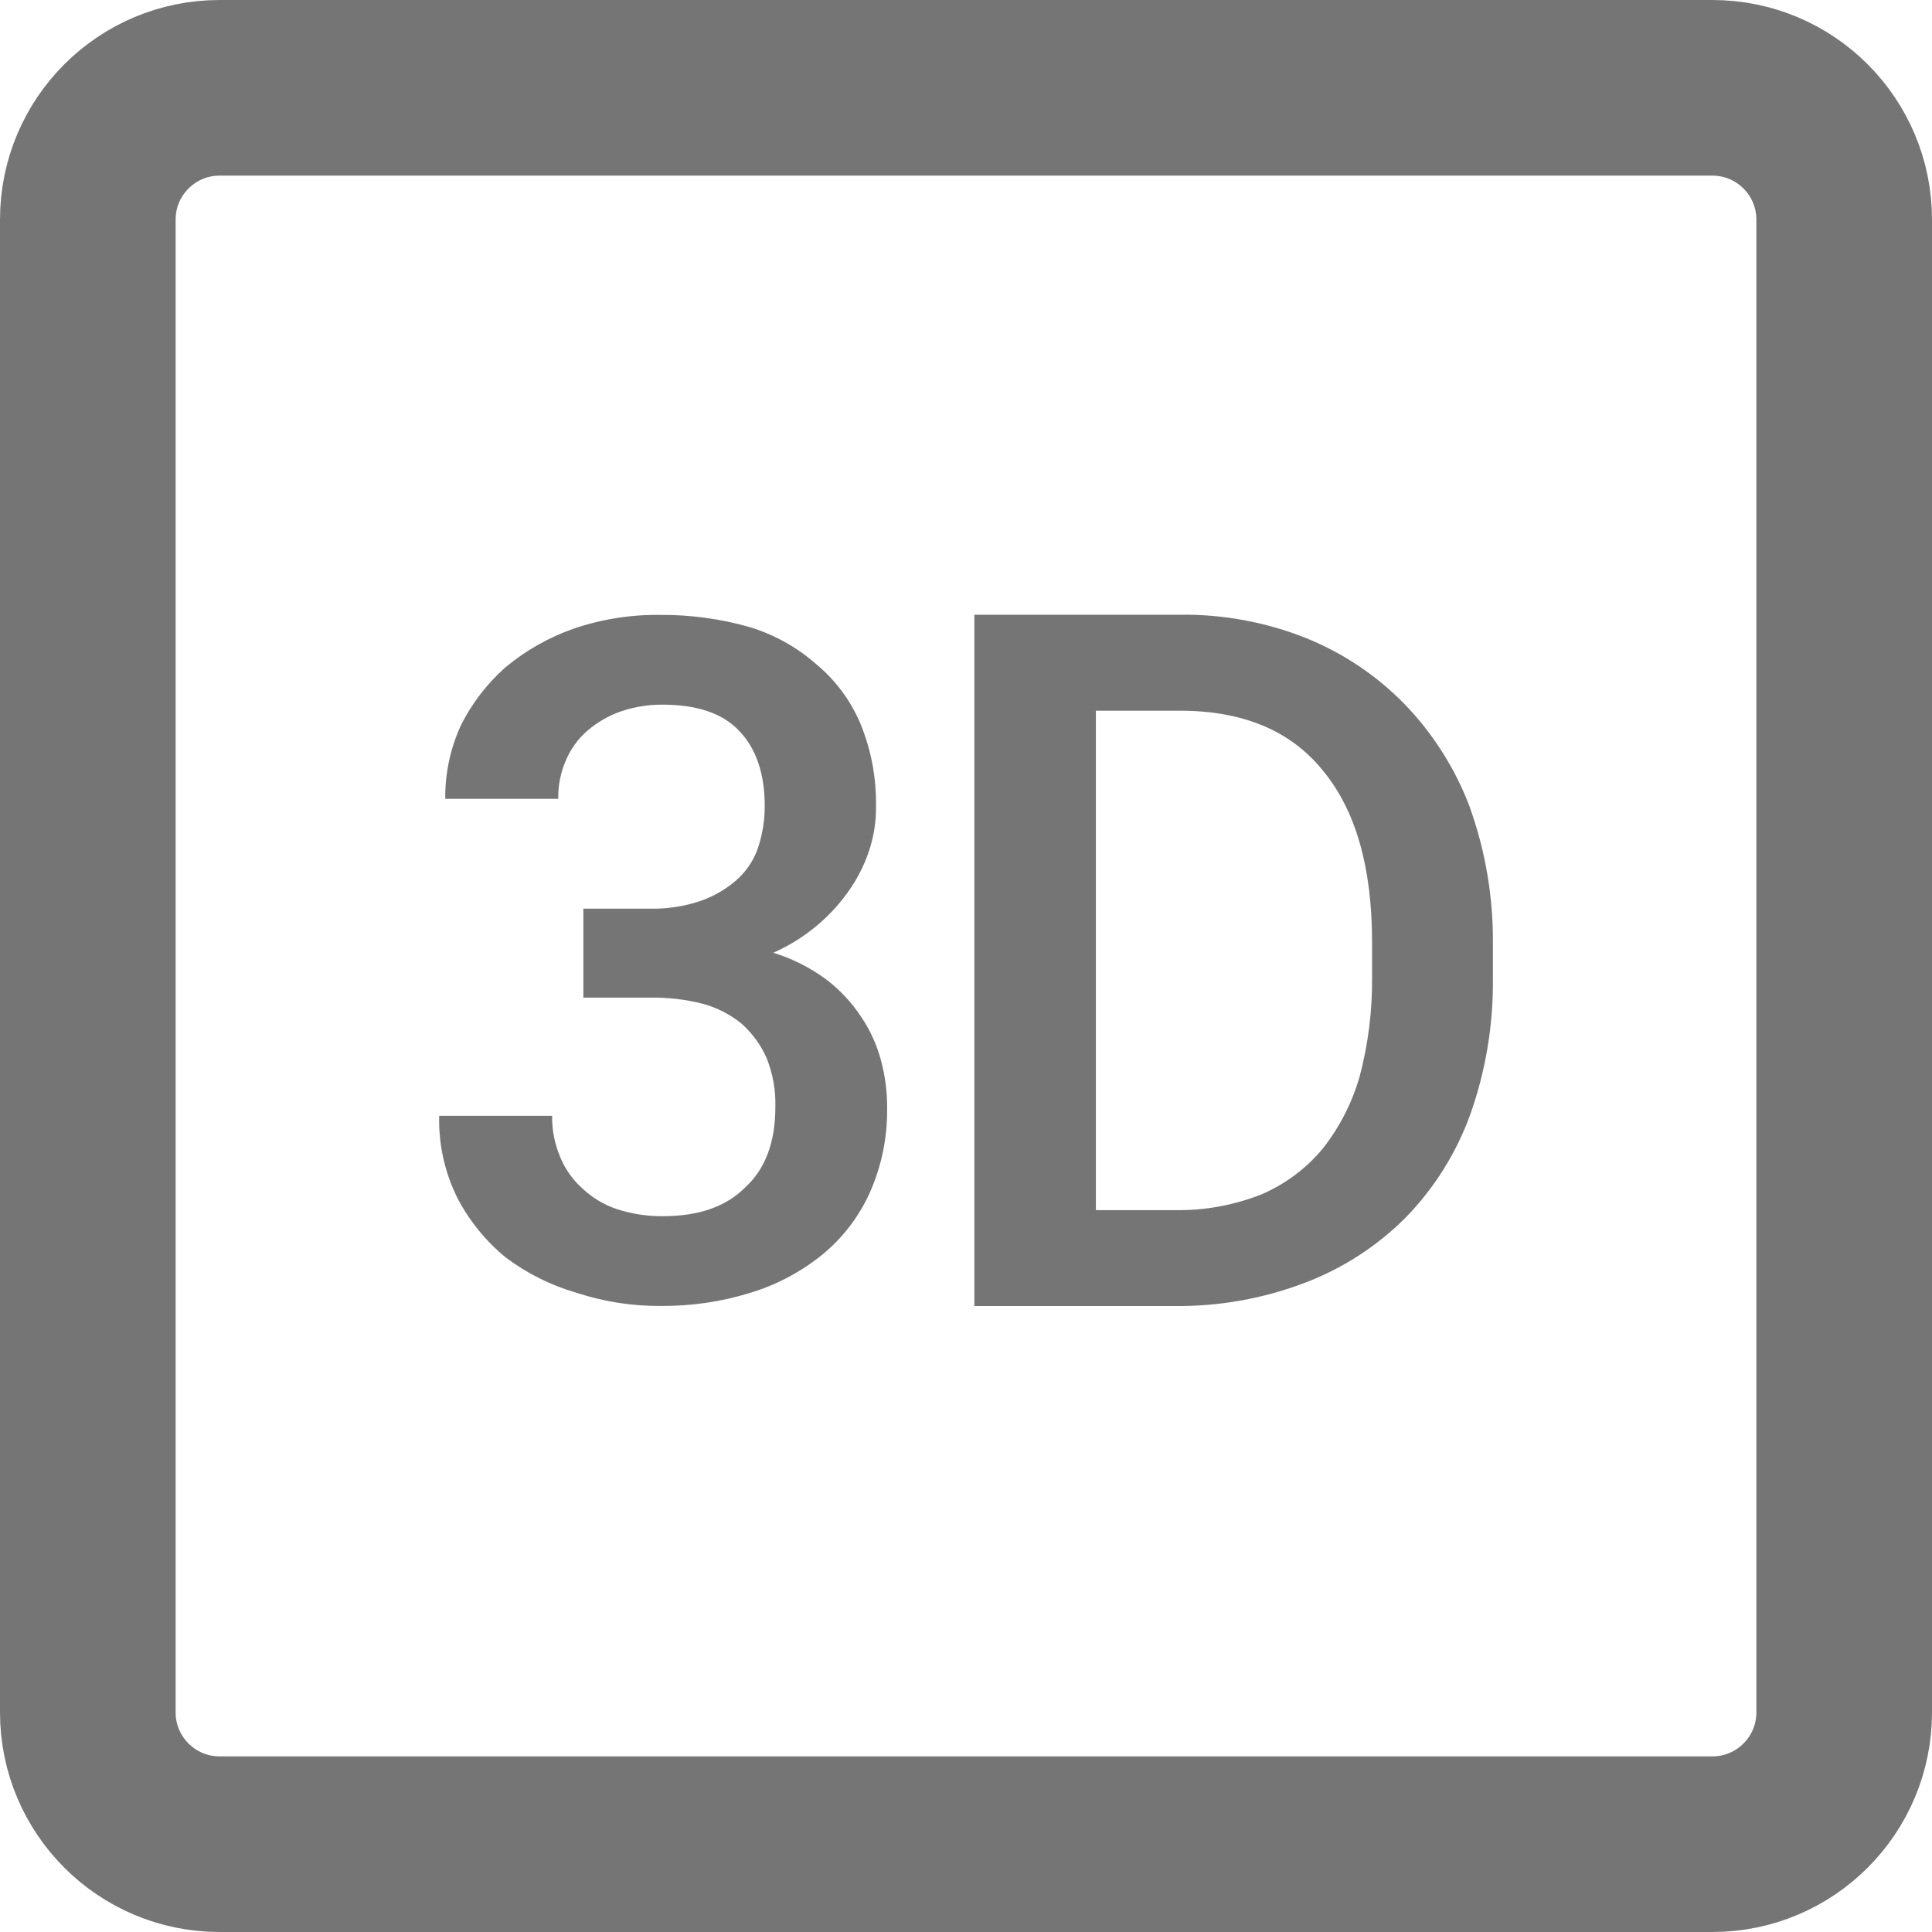
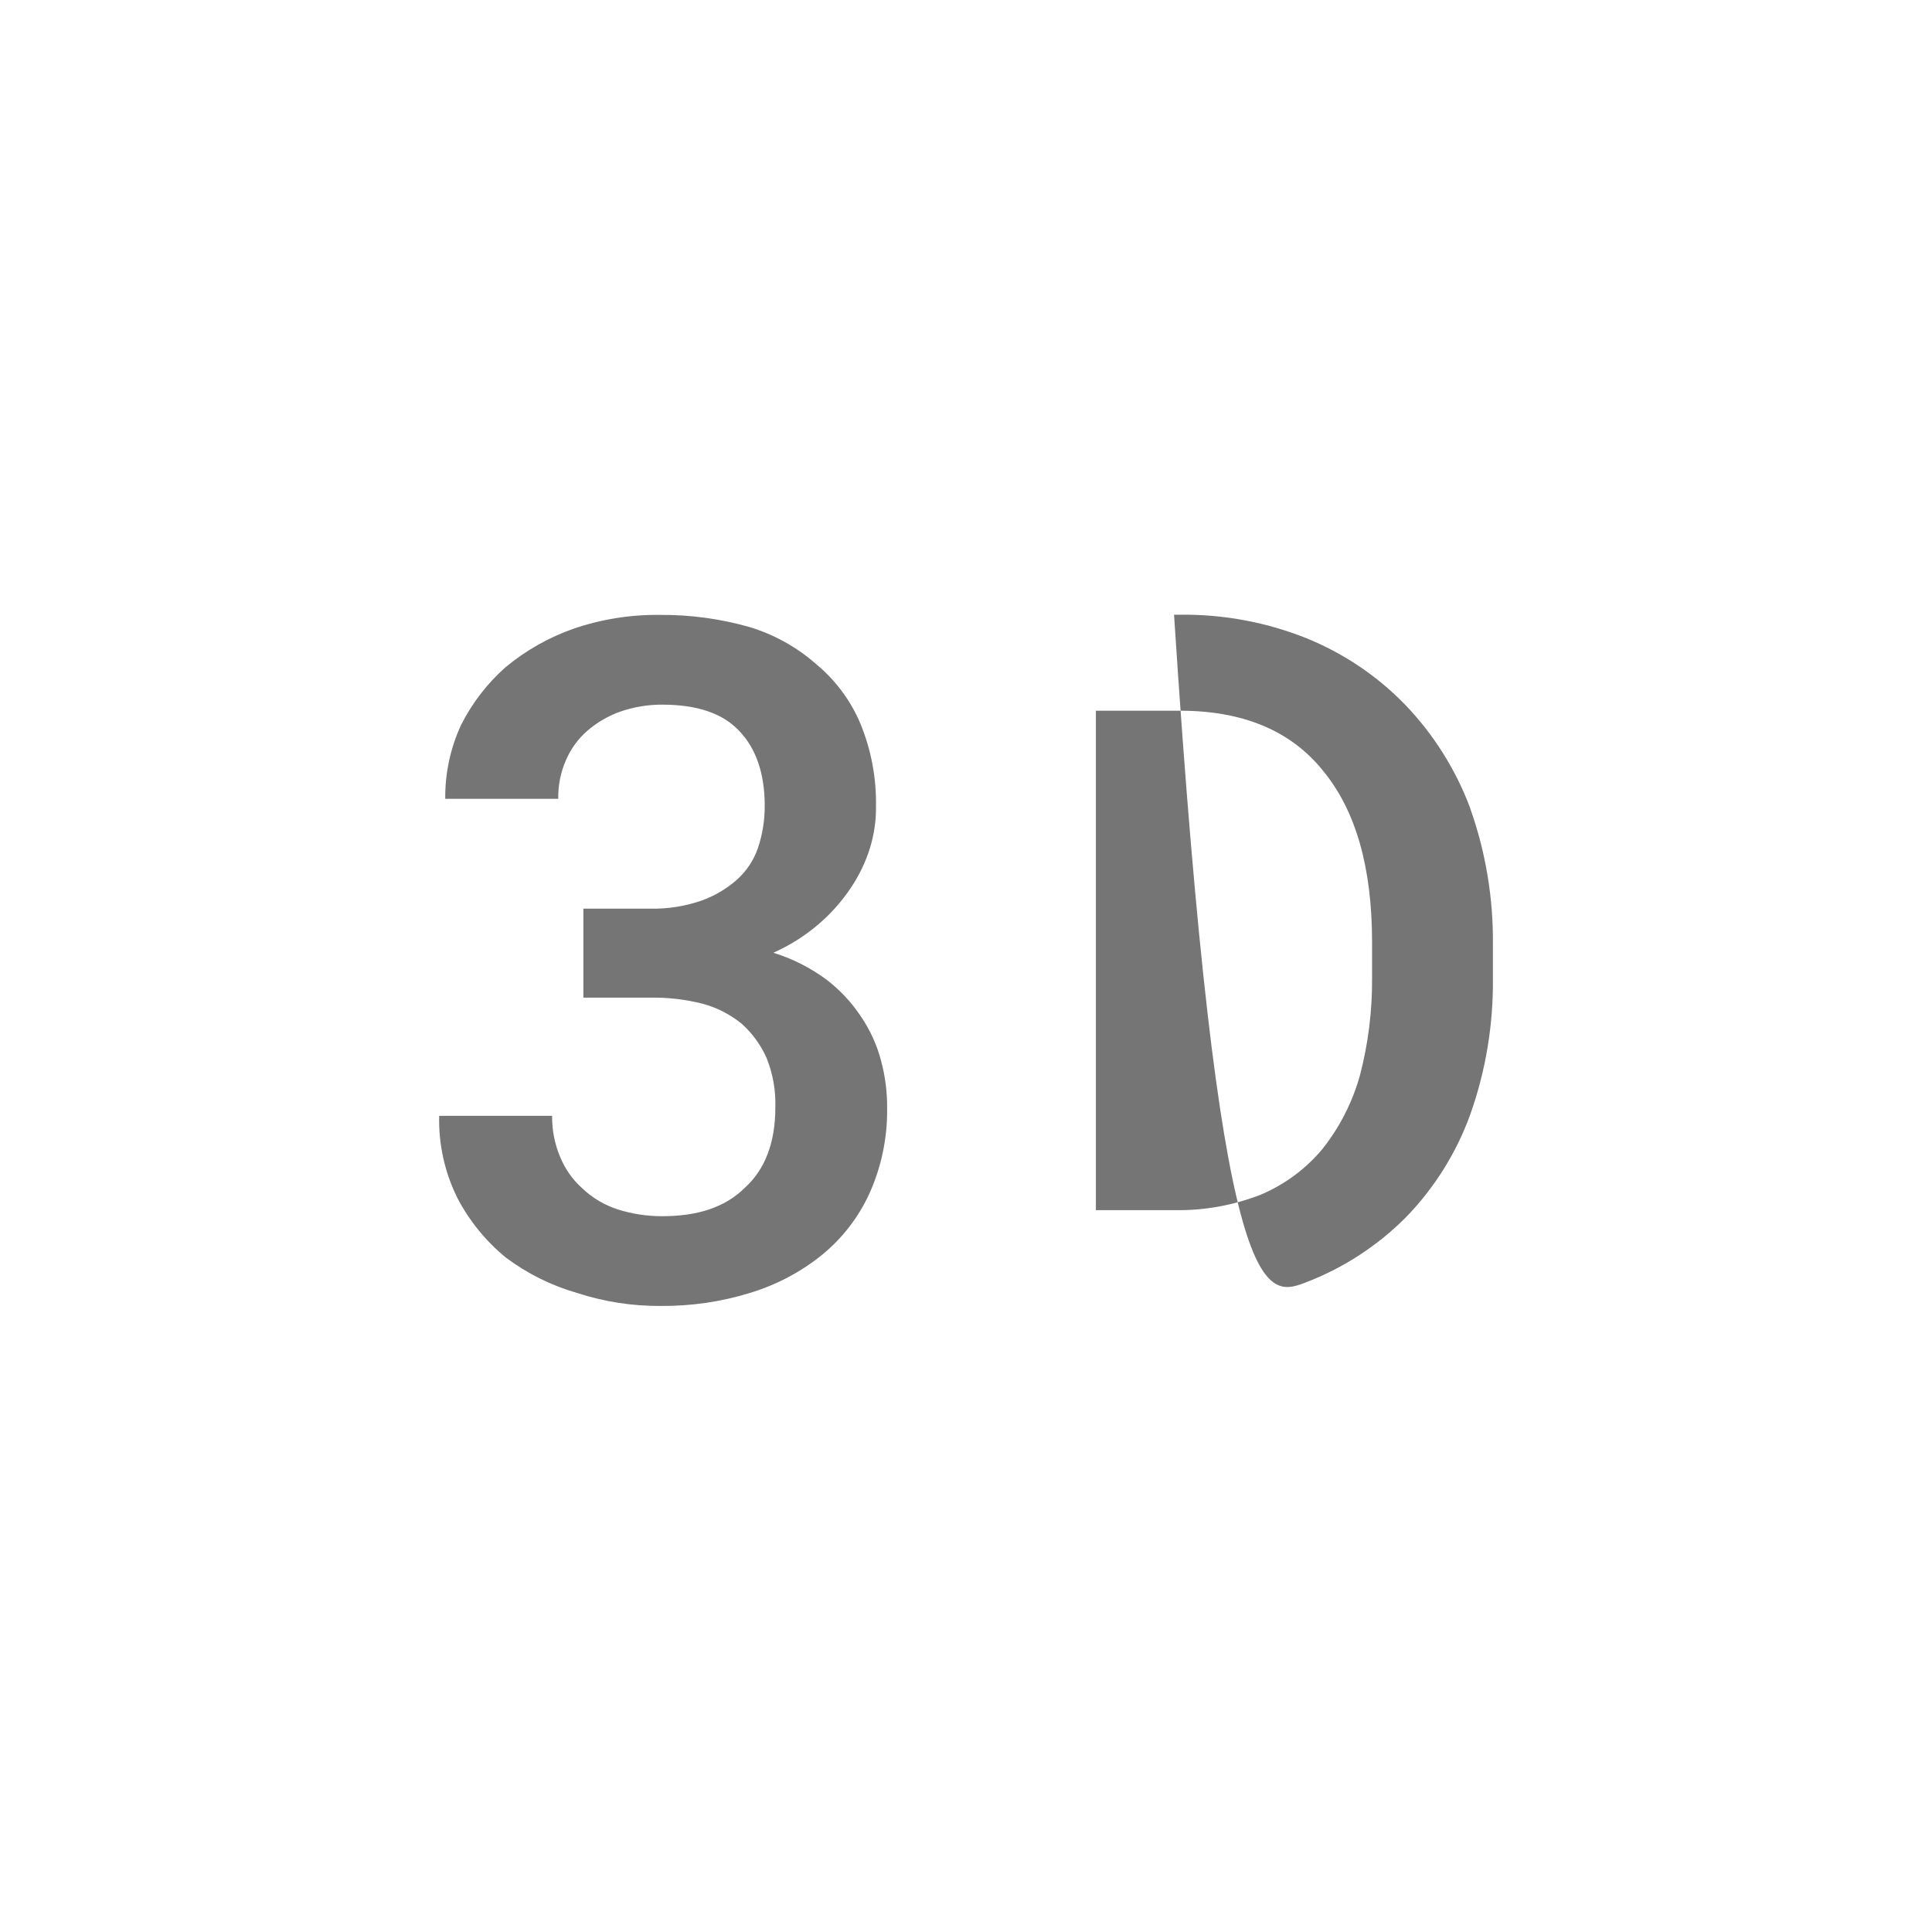
<svg xmlns="http://www.w3.org/2000/svg" width="22" height="22" viewBox="0 0 22 22" fill="none">
-   <path d="M19.5 1H2.5C1.672 1 1 1.672 1 2.5V19.5C1 20.328 1.672 21 2.5 21H19.5C20.328 21 21 20.328 21 19.5V2.5C21 1.672 20.328 1 19.5 1Z" stroke="black" stroke-opacity="0.54" stroke-width="2" stroke-miterlimit="10" />
-   <path d="M7.543 13.849C7.369 13.85 7.195 13.823 7.029 13.77C6.881 13.721 6.746 13.641 6.633 13.534C6.52 13.434 6.432 13.308 6.376 13.168C6.315 13.022 6.285 12.864 6.287 12.706H5.001C4.993 13.03 5.064 13.35 5.208 13.641C5.344 13.902 5.532 14.133 5.76 14.32C6.003 14.502 6.278 14.639 6.571 14.723C6.877 14.823 7.198 14.873 7.52 14.871C7.866 14.874 8.209 14.825 8.539 14.723C8.838 14.633 9.117 14.486 9.36 14.29C9.594 14.099 9.78 13.857 9.904 13.582C10.038 13.281 10.105 12.956 10.102 12.627C10.104 12.442 10.081 12.258 10.033 12.079C9.986 11.9 9.909 11.73 9.805 11.577C9.698 11.415 9.564 11.272 9.41 11.154C9.227 11.019 9.023 10.916 8.806 10.849C8.993 10.766 9.166 10.657 9.321 10.524C9.462 10.403 9.585 10.265 9.688 10.111C9.782 9.971 9.856 9.819 9.906 9.658C9.953 9.505 9.977 9.346 9.975 9.186C9.981 8.862 9.921 8.541 9.798 8.241C9.687 7.978 9.514 7.744 9.293 7.562C9.073 7.368 8.813 7.224 8.531 7.139C8.203 7.046 7.863 7 7.522 7.002C7.186 6.997 6.852 7.05 6.534 7.158C6.249 7.258 5.984 7.408 5.753 7.601C5.544 7.787 5.373 8.01 5.248 8.26C5.128 8.522 5.067 8.808 5.07 9.096H6.357C6.354 8.944 6.384 8.793 6.446 8.653C6.501 8.525 6.585 8.41 6.691 8.319C6.801 8.224 6.929 8.151 7.066 8.102C7.219 8.05 7.38 8.023 7.541 8.024C7.937 8.024 8.233 8.122 8.422 8.328C8.61 8.525 8.708 8.811 8.708 9.175C8.709 9.338 8.683 9.501 8.631 9.656C8.583 9.797 8.498 9.923 8.386 10.022C8.267 10.126 8.129 10.206 7.98 10.258C7.796 10.321 7.601 10.351 7.406 10.347H6.643V11.36H7.405C7.605 11.357 7.804 11.38 7.998 11.429C8.161 11.472 8.313 11.55 8.444 11.656C8.566 11.765 8.664 11.899 8.73 12.049C8.801 12.227 8.835 12.418 8.829 12.61C8.829 13.014 8.71 13.318 8.483 13.524C8.255 13.751 7.939 13.849 7.543 13.849V13.849ZM16.742 9.204C16.578 8.765 16.326 8.363 16 8.024C15.682 7.696 15.298 7.438 14.873 7.266C14.414 7.083 13.923 6.993 13.429 7H11.095V14.872H13.369C13.879 14.878 14.386 14.788 14.862 14.606C15.293 14.442 15.685 14.188 16.01 13.861C16.334 13.527 16.584 13.128 16.742 12.691C16.918 12.195 17.005 11.672 17 11.146V10.752C17.005 10.226 16.918 9.703 16.742 9.207V9.204ZM15.624 11.133C15.627 11.508 15.581 11.882 15.486 12.245C15.401 12.549 15.257 12.833 15.061 13.081C14.872 13.309 14.631 13.487 14.359 13.603C14.047 13.725 13.714 13.786 13.378 13.78H12.479V8.093H13.438C14.151 8.093 14.695 8.319 15.061 8.771C15.437 9.224 15.624 9.873 15.624 10.729V11.133Z" fill="black" fill-opacity="0.54" />
+   <path d="M7.543 13.849C7.369 13.85 7.195 13.823 7.029 13.77C6.881 13.721 6.746 13.641 6.633 13.534C6.52 13.434 6.432 13.308 6.376 13.168C6.315 13.022 6.285 12.864 6.287 12.706H5.001C4.993 13.03 5.064 13.35 5.208 13.641C5.344 13.902 5.532 14.133 5.76 14.32C6.003 14.502 6.278 14.639 6.571 14.723C6.877 14.823 7.198 14.873 7.52 14.871C7.866 14.874 8.209 14.825 8.539 14.723C8.838 14.633 9.117 14.486 9.36 14.29C9.594 14.099 9.78 13.857 9.904 13.582C10.038 13.281 10.105 12.956 10.102 12.627C10.104 12.442 10.081 12.258 10.033 12.079C9.986 11.9 9.909 11.73 9.805 11.577C9.698 11.415 9.564 11.272 9.41 11.154C9.227 11.019 9.023 10.916 8.806 10.849C8.993 10.766 9.166 10.657 9.321 10.524C9.462 10.403 9.585 10.265 9.688 10.111C9.782 9.971 9.856 9.819 9.906 9.658C9.953 9.505 9.977 9.346 9.975 9.186C9.981 8.862 9.921 8.541 9.798 8.241C9.687 7.978 9.514 7.744 9.293 7.562C9.073 7.368 8.813 7.224 8.531 7.139C8.203 7.046 7.863 7 7.522 7.002C7.186 6.997 6.852 7.05 6.534 7.158C6.249 7.258 5.984 7.408 5.753 7.601C5.544 7.787 5.373 8.01 5.248 8.26C5.128 8.522 5.067 8.808 5.07 9.096H6.357C6.354 8.944 6.384 8.793 6.446 8.653C6.501 8.525 6.585 8.41 6.691 8.319C6.801 8.224 6.929 8.151 7.066 8.102C7.219 8.05 7.38 8.023 7.541 8.024C7.937 8.024 8.233 8.122 8.422 8.328C8.61 8.525 8.708 8.811 8.708 9.175C8.709 9.338 8.683 9.501 8.631 9.656C8.583 9.797 8.498 9.923 8.386 10.022C8.267 10.126 8.129 10.206 7.98 10.258C7.796 10.321 7.601 10.351 7.406 10.347H6.643V11.36H7.405C7.605 11.357 7.804 11.38 7.998 11.429C8.161 11.472 8.313 11.55 8.444 11.656C8.566 11.765 8.664 11.899 8.73 12.049C8.801 12.227 8.835 12.418 8.829 12.61C8.829 13.014 8.71 13.318 8.483 13.524C8.255 13.751 7.939 13.849 7.543 13.849V13.849ZM16.742 9.204C16.578 8.765 16.326 8.363 16 8.024C15.682 7.696 15.298 7.438 14.873 7.266C14.414 7.083 13.923 6.993 13.429 7H11.095H13.369C13.879 14.878 14.386 14.788 14.862 14.606C15.293 14.442 15.685 14.188 16.01 13.861C16.334 13.527 16.584 13.128 16.742 12.691C16.918 12.195 17.005 11.672 17 11.146V10.752C17.005 10.226 16.918 9.703 16.742 9.207V9.204ZM15.624 11.133C15.627 11.508 15.581 11.882 15.486 12.245C15.401 12.549 15.257 12.833 15.061 13.081C14.872 13.309 14.631 13.487 14.359 13.603C14.047 13.725 13.714 13.786 13.378 13.78H12.479V8.093H13.438C14.151 8.093 14.695 8.319 15.061 8.771C15.437 9.224 15.624 9.873 15.624 10.729V11.133Z" fill="black" fill-opacity="0.54" />
</svg>